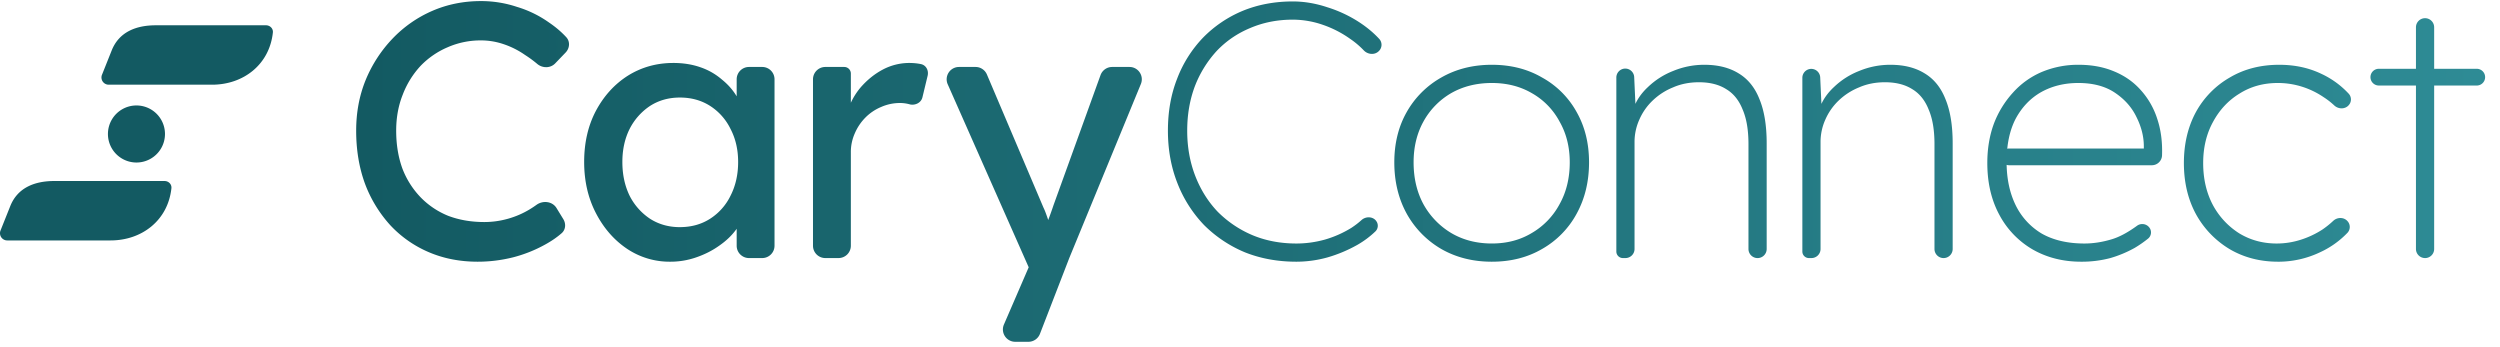
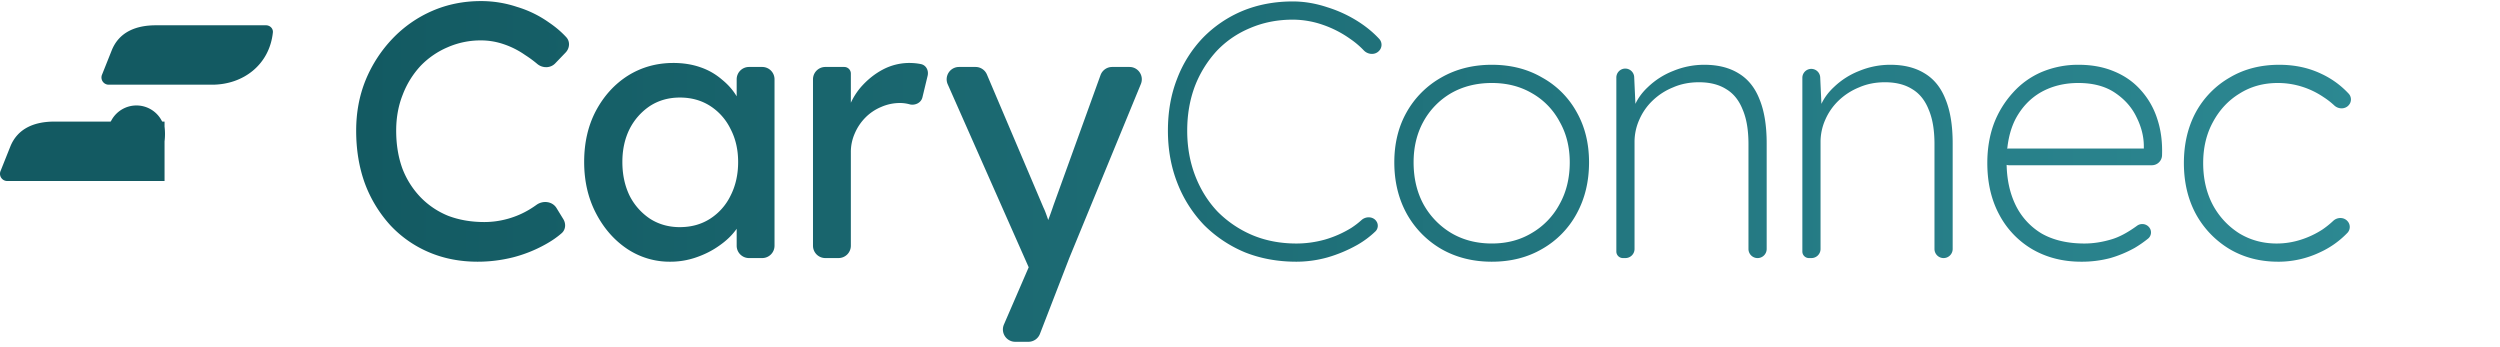
<svg xmlns="http://www.w3.org/2000/svg" width="173" height="24" fill="none">
  <path fill="url(#a)" d="M9.443 11.246a1.974 1.974 0 1 0 0-3.948 1.974 1.974 0 0 0 0 3.948Z" />
  <path fill="url(#b)" d="M18.408 1.75c.276 0 .504.225.475.5-.236 2.215-2.033 3.611-4.213 3.611H7.522a.5.5 0 0 1-.465-.686l.673-1.687c.522-1.304 1.726-1.738 3.055-1.738h7.623Z" />
-   <path fill="url(#c)" d="M11.387 12.526c.277 0 .504.225.475.5-.236 2.215-2.033 3.612-4.213 3.612H.501a.5.5 0 0 1-.465-.687l.674-1.687c.521-1.303 1.725-1.738 3.054-1.738h7.623Z" />
+   <path fill="url(#c)" d="M11.387 12.526H.501a.5.5 0 0 1-.465-.687l.674-1.687c.521-1.303 1.725-1.738 3.054-1.738h7.623Z" />
  <path fill="url(#d)" d="M33.06 18.11c-1.226 0-2.351-.218-3.376-.655a7.824 7.824 0 0 1-2.67-1.864 8.884 8.884 0 0 1-1.763-2.896c-.403-1.109-.604-2.326-.604-3.653 0-1.26.218-2.426.655-3.5a9.208 9.208 0 0 1 1.864-2.872A8.437 8.437 0 0 1 29.91.755c1.041-.453 2.166-.68 3.375-.68.857 0 1.688.135 2.494.403a7.567 7.567 0 0 1 2.217 1.083c.454.307.851.645 1.19 1.013.278.302.24.764-.044 1.06l-.72.75c-.33.345-.878.346-1.244.04a7.914 7.914 0 0 0-.845-.62 5.79 5.79 0 0 0-1.511-.757 4.83 4.83 0 0 0-1.537-.251 5.67 5.67 0 0 0-2.317.478 5.699 5.699 0 0 0-1.864 1.285 6.134 6.134 0 0 0-1.234 1.99c-.302.755-.454 1.587-.454 2.493 0 .957.143 1.83.429 2.62a5.917 5.917 0 0 0 1.26 1.99 5.569 5.569 0 0 0 1.913 1.284c.756.286 1.587.429 2.494.429.554 0 1.1-.076 1.637-.227a6.06 6.06 0 0 0 1.512-.655c.158-.096.312-.199.462-.306.447-.324 1.1-.25 1.388.22l.47.767c.194.315.166.724-.11.969-.321.283-.705.547-1.153.793a9.392 9.392 0 0 1-2.216.882c-.806.201-1.62.302-2.443.302Z" />
  <path fill="url(#e)" d="M46.368 18.11a5.29 5.29 0 0 1-2.997-.907c-.89-.604-1.604-1.427-2.141-2.468-.538-1.041-.806-2.217-.806-3.526 0-1.327.268-2.503.806-3.527.554-1.041 1.293-1.855 2.216-2.443.94-.588 1.99-.882 3.149-.882.688 0 1.318.101 1.889.303a4.477 4.477 0 0 1 1.486.856c.437.353.79.764 1.058 1.234.21.346.361.71.453 1.093.046.19-.14.343-.326.279a.264.264 0 0 1-.177-.25V5.488c0-.472.382-.854.853-.854h.913c.471 0 .853.382.853.854v11.517a.854.854 0 0 1-.853.853h-.913a.853.853 0 0 1-.853-.853v-2.102c0-.114.075-.215.185-.247.189-.055.364.111.295.295-.117.31-.285.616-.506.917-.302.42-.697.798-1.183 1.134-.47.336-1 .604-1.587.806a5.41 5.41 0 0 1-1.814.302Zm.68-2.393c.79 0 1.486-.193 2.09-.579a3.921 3.921 0 0 0 1.411-1.587c.353-.688.53-1.47.53-2.342 0-.857-.177-1.62-.53-2.293a3.92 3.92 0 0 0-1.41-1.587c-.605-.386-1.302-.579-2.09-.579-.773 0-1.462.193-2.066.58a4.18 4.18 0 0 0-1.41 1.586c-.337.672-.505 1.436-.505 2.293 0 .873.168 1.654.504 2.342a4.18 4.18 0 0 0 1.41 1.587c.605.386 1.294.58 2.066.58Z" />
  <path fill="url(#f)" d="M57.113 17.858a.853.853 0 0 1-.854-.853V5.488c0-.472.383-.854.854-.854h1.31c.252 0 .456.204.456.456v2.695c0 .146-.208.172-.244.03a.122.122 0 0 1 .002-.064 4.724 4.724 0 0 1 .922-1.706c.454-.52.966-.932 1.537-1.234a3.92 3.92 0 0 1 1.813-.454c.286 0 .554.025.806.076.373.07.565.444.476.813l-.36 1.494c-.087.362-.48.562-.846.489-.235-.067-.47-.101-.706-.101-.453 0-.89.092-1.31.277a3.336 3.336 0 0 0-1.083.73 3.517 3.517 0 0 0-.73 1.084 3.165 3.165 0 0 0-.277 1.335v6.45a.854.854 0 0 1-.854.854h-.912Z" />
  <path fill="url(#g)" d="M70.254 23.652a.854.854 0 0 1-.783-1.193l1.752-4.05c.093-.213.412-.15.414.084.003.235-.318.304-.413.09l-5.642-12.75a.854.854 0 0 1 .78-1.199h1.147c.342 0 .651.205.785.52l3.91 9.203c.084.168.185.428.303.781.09.26.171.52.242.779a.228.228 0 0 1-.17.282.235.235 0 0 1-.273-.31c.078-.217.154-.434.226-.65.134-.353.26-.706.378-1.058l3.247-8.983a.854.854 0 0 1 .803-.564h1.2c.607 0 1.02.617.789 1.179l-4.956 12.045-2.03 5.248a.854.854 0 0 1-.797.546h-.912Z" />
  <path fill="url(#h)" d="M89.712 18.11c-1.293 0-2.485-.218-3.577-.655a8.766 8.766 0 0 1-2.821-1.889 8.79 8.79 0 0 1-1.839-2.897c-.436-1.108-.655-2.317-.655-3.627 0-1.31.21-2.502.63-3.576a8.444 8.444 0 0 1 1.788-2.847A8.293 8.293 0 0 1 85.984.755C87.042.32 88.2.1 89.46.1c.79 0 1.587.135 2.393.403a8.858 8.858 0 0 1 2.242 1.058c.518.342.97.721 1.355 1.139a.603.603 0 0 1-.024.825c-.284.299-.77.259-1.054-.04a5.795 5.795 0 0 0-.932-.79 7.378 7.378 0 0 0-1.915-.983 6.358 6.358 0 0 0-2.065-.352c-1.058 0-2.04.193-2.947.58-.89.369-1.663.898-2.317 1.586a7.686 7.686 0 0 0-1.512 2.443c-.352.94-.529 1.965-.529 3.073 0 1.125.185 2.167.554 3.124.37.957.89 1.788 1.562 2.493a7.515 7.515 0 0 0 2.393 1.612c.924.387 1.94.58 3.048.58.671 0 1.335-.093 1.99-.277a7.433 7.433 0 0 0 1.813-.806c.259-.17.492-.349.7-.538.308-.28.824-.257 1.042.098a.544.544 0 0 1-.069.675 6.334 6.334 0 0 1-1.27.948 9.662 9.662 0 0 1-2.04.857 8.028 8.028 0 0 1-2.166.302Z" />
  <path fill="url(#i)" d="M103.237 18.11c-1.31 0-2.477-.294-3.502-.881a6.432 6.432 0 0 1-2.392-2.444c-.571-1.04-.857-2.225-.857-3.551 0-1.31.286-2.469.856-3.476a6.298 6.298 0 0 1 2.393-2.393c1.025-.588 2.192-.882 3.502-.882 1.309 0 2.468.294 3.476.882a6.076 6.076 0 0 1 2.393 2.393c.57 1.007.856 2.166.856 3.476 0 1.326-.286 2.51-.856 3.551a6.204 6.204 0 0 1-2.393 2.444c-1.008.587-2.167.881-3.476.881Zm0-1.26c1.041 0 1.964-.243 2.77-.73a5.077 5.077 0 0 0 1.915-1.99c.47-.84.705-1.805.705-2.896 0-1.058-.235-1.999-.705-2.821a4.904 4.904 0 0 0-1.915-1.965c-.806-.47-1.729-.705-2.77-.705-1.058 0-1.999.235-2.821.705a5.124 5.124 0 0 0-1.915 1.965c-.453.822-.68 1.763-.68 2.82 0 1.092.227 2.058.68 2.897a5.313 5.313 0 0 0 1.915 1.99c.822.487 1.763.73 2.821.73Z" />
  <path fill="url(#j)" d="M112.304 17.858a.453.453 0 0 1-.453-.453V5.379a.618.618 0 0 1 1.236-.029l.096 2.116a.063.063 0 0 1-.062.065.06.06 0 0 1-.058-.081c.19-.523.516-1 .979-1.43a5.307 5.307 0 0 1 1.738-1.109 5.604 5.604 0 0 1 2.166-.428c.924 0 1.705.193 2.343.58.655.386 1.142.982 1.461 1.788.336.806.504 1.83.504 3.073v7.305a.63.63 0 0 1-1.26 0V9.974c0-.974-.134-1.771-.403-2.393-.252-.638-.63-1.108-1.133-1.41-.504-.32-1.134-.479-1.89-.479-.654 0-1.251.118-1.788.353a4.423 4.423 0 0 0-1.41.907 4.061 4.061 0 0 0-.932 1.335 3.763 3.763 0 0 0-.328 1.561v7.38a.63.63 0 0 1-.63.63h-.176Z" />
  <path fill="url(#k)" d="M125.176 17.858a.453.453 0 0 1-.453-.453V5.379a.618.618 0 0 1 1.235-.029l.097 2.116a.063.063 0 0 1-.062.065.06.06 0 0 1-.058-.081c.19-.523.516-1 .979-1.43a5.307 5.307 0 0 1 1.738-1.109 5.6 5.6 0 0 1 2.166-.428c.924 0 1.705.193 2.343.58.655.386 1.142.982 1.461 1.788.336.806.503 1.83.503 3.073v7.305a.629.629 0 1 1-1.259 0V9.974c0-.974-.134-1.771-.403-2.393-.252-.638-.63-1.108-1.133-1.41-.504-.32-1.134-.479-1.89-.479-.655 0-1.251.118-1.788.353a4.428 4.428 0 0 0-1.411.907 4.091 4.091 0 0 0-.932 1.335 3.778 3.778 0 0 0-.327 1.561v7.38a.63.63 0 0 1-.63.63h-.176Z" />
  <path fill="url(#l)" d="M144.021 18.11c-1.26 0-2.385-.285-3.376-.856a6.047 6.047 0 0 1-2.292-2.393c-.554-1.025-.831-2.217-.831-3.577 0-.99.151-1.897.453-2.72a6.736 6.736 0 0 1 1.31-2.141 5.657 5.657 0 0 1 1.99-1.436 6.493 6.493 0 0 1 2.569-.504c.907 0 1.722.151 2.444.454.738.302 1.36.738 1.864 1.31a5.418 5.418 0 0 1 1.133 1.99c.252.755.361 1.595.328 2.518a.707.707 0 0 1-.706.68h-9.874a.579.579 0 1 1 0-1.158h9.466a.146.146 0 1 1-.146.145v-.297c0-.671-.168-1.343-.504-2.015-.319-.671-.814-1.234-1.486-1.687-.671-.454-1.52-.68-2.544-.68-.957 0-1.813.21-2.569.63-.739.42-1.327 1.032-1.763 1.838-.42.806-.63 1.805-.63 2.998 0 1.141.21 2.14.63 2.997a4.664 4.664 0 0 0 1.813 1.965c.806.453 1.789.68 2.947.68.622 0 1.26-.101 1.915-.302.519-.16 1.091-.468 1.716-.923a.614.614 0 0 1 .864.13.552.552 0 0 1-.089.75 7.889 7.889 0 0 1-.93.647 8.065 8.065 0 0 1-1.687.705 7.706 7.706 0 0 1-2.015.252Z" />
  <path fill="url(#m)" d="M157.649 18.11c-1.26 0-2.385-.294-3.376-.881a6.415 6.415 0 0 1-2.317-2.418c-.554-1.025-.831-2.2-.831-3.527 0-1.326.277-2.502.831-3.526a6.172 6.172 0 0 1 2.343-2.393c.99-.588 2.132-.882 3.425-.882 1.075 0 2.049.21 2.922.63a6.037 6.037 0 0 1 1.892 1.38.587.587 0 0 1 .006.771c-.252.307-.721.304-1.012.033a5.15 5.15 0 0 0-.735-.572 5.713 5.713 0 0 0-1.511-.73 5.543 5.543 0 0 0-1.663-.252c-.99 0-1.872.243-2.644.73-.773.47-1.386 1.125-1.839 1.965-.453.823-.68 1.771-.68 2.846 0 1.075.218 2.032.655 2.872a5.253 5.253 0 0 0 1.838 1.99c.773.47 1.638.705 2.595.705.554 0 1.1-.084 1.637-.252a6.185 6.185 0 0 0 1.511-.705 6.26 6.26 0 0 0 .763-.61c.288-.27.752-.269 1.003.037a.592.592 0 0 1-.012.783 6.203 6.203 0 0 1-1.955 1.377 6.7 6.7 0 0 1-2.846.63Z" />
-   <path fill="url(#n)" d="M167.814 17.858a.63.63 0 0 1-.63-.63V1.889a.63.63 0 0 1 1.26 0v15.34a.63.63 0 0 1-.63.63Zm-3.199-11.94a.579.579 0 0 1 0-1.158h6.776a.579.579 0 0 1 0 1.159h-6.776Z" />
  <defs>
    <linearGradient id="a" x1="25.011" x2="171.97" y1="11.863" y2="11.863" gradientUnits="userSpaceOnUse">
      <stop stop-color="#135A62" />
      <stop offset="1" stop-color="#2E8B95" />
    </linearGradient>
    <linearGradient id="b" x1="25.011" x2="171.97" y1="11.863" y2="11.863" gradientUnits="userSpaceOnUse">
      <stop stop-color="#135A62" />
      <stop offset="1" stop-color="#2E8B95" />
    </linearGradient>
    <linearGradient id="c" x1="25.011" x2="171.97" y1="11.863" y2="11.863" gradientUnits="userSpaceOnUse">
      <stop stop-color="#135A62" />
      <stop offset="1" stop-color="#2E8B95" />
    </linearGradient>
    <linearGradient id="d" x1="25.011" x2="171.97" y1="11.863" y2="11.863" gradientUnits="userSpaceOnUse">
      <stop stop-color="#135A62" />
      <stop offset="1" stop-color="#2E8B95" />
    </linearGradient>
    <linearGradient id="e" x1="25.011" x2="171.97" y1="11.863" y2="11.863" gradientUnits="userSpaceOnUse">
      <stop stop-color="#135A62" />
      <stop offset="1" stop-color="#2E8B95" />
    </linearGradient>
    <linearGradient id="f" x1="25.011" x2="171.97" y1="11.863" y2="11.863" gradientUnits="userSpaceOnUse">
      <stop stop-color="#135A62" />
      <stop offset="1" stop-color="#2E8B95" />
    </linearGradient>
    <linearGradient id="g" x1="25.011" x2="171.97" y1="11.863" y2="11.863" gradientUnits="userSpaceOnUse">
      <stop stop-color="#135A62" />
      <stop offset="1" stop-color="#2E8B95" />
    </linearGradient>
    <linearGradient id="h" x1="25.011" x2="171.97" y1="11.863" y2="11.863" gradientUnits="userSpaceOnUse">
      <stop stop-color="#135A62" />
      <stop offset="1" stop-color="#2E8B95" />
    </linearGradient>
    <linearGradient id="i" x1="25.011" x2="171.97" y1="11.863" y2="11.863" gradientUnits="userSpaceOnUse">
      <stop stop-color="#135A62" />
      <stop offset="1" stop-color="#2E8B95" />
    </linearGradient>
    <linearGradient id="j" x1="25.011" x2="171.97" y1="11.863" y2="11.863" gradientUnits="userSpaceOnUse">
      <stop stop-color="#135A62" />
      <stop offset="1" stop-color="#2E8B95" />
    </linearGradient>
    <linearGradient id="k" x1="25.011" x2="171.97" y1="11.863" y2="11.863" gradientUnits="userSpaceOnUse">
      <stop stop-color="#135A62" />
      <stop offset="1" stop-color="#2E8B95" />
    </linearGradient>
    <linearGradient id="l" x1="25.011" x2="171.97" y1="11.863" y2="11.863" gradientUnits="userSpaceOnUse">
      <stop stop-color="#135A62" />
      <stop offset="1" stop-color="#2E8B95" />
    </linearGradient>
    <linearGradient id="m" x1="25.011" x2="171.97" y1="11.863" y2="11.863" gradientUnits="userSpaceOnUse">
      <stop stop-color="#135A62" />
      <stop offset="1" stop-color="#2E8B95" />
    </linearGradient>
    <linearGradient id="n" x1="25.011" x2="171.97" y1="11.863" y2="11.863" gradientUnits="userSpaceOnUse">
      <stop stop-color="#135A62" />
      <stop offset="1" stop-color="#2E8B95" />
    </linearGradient>
  </defs>
</svg>